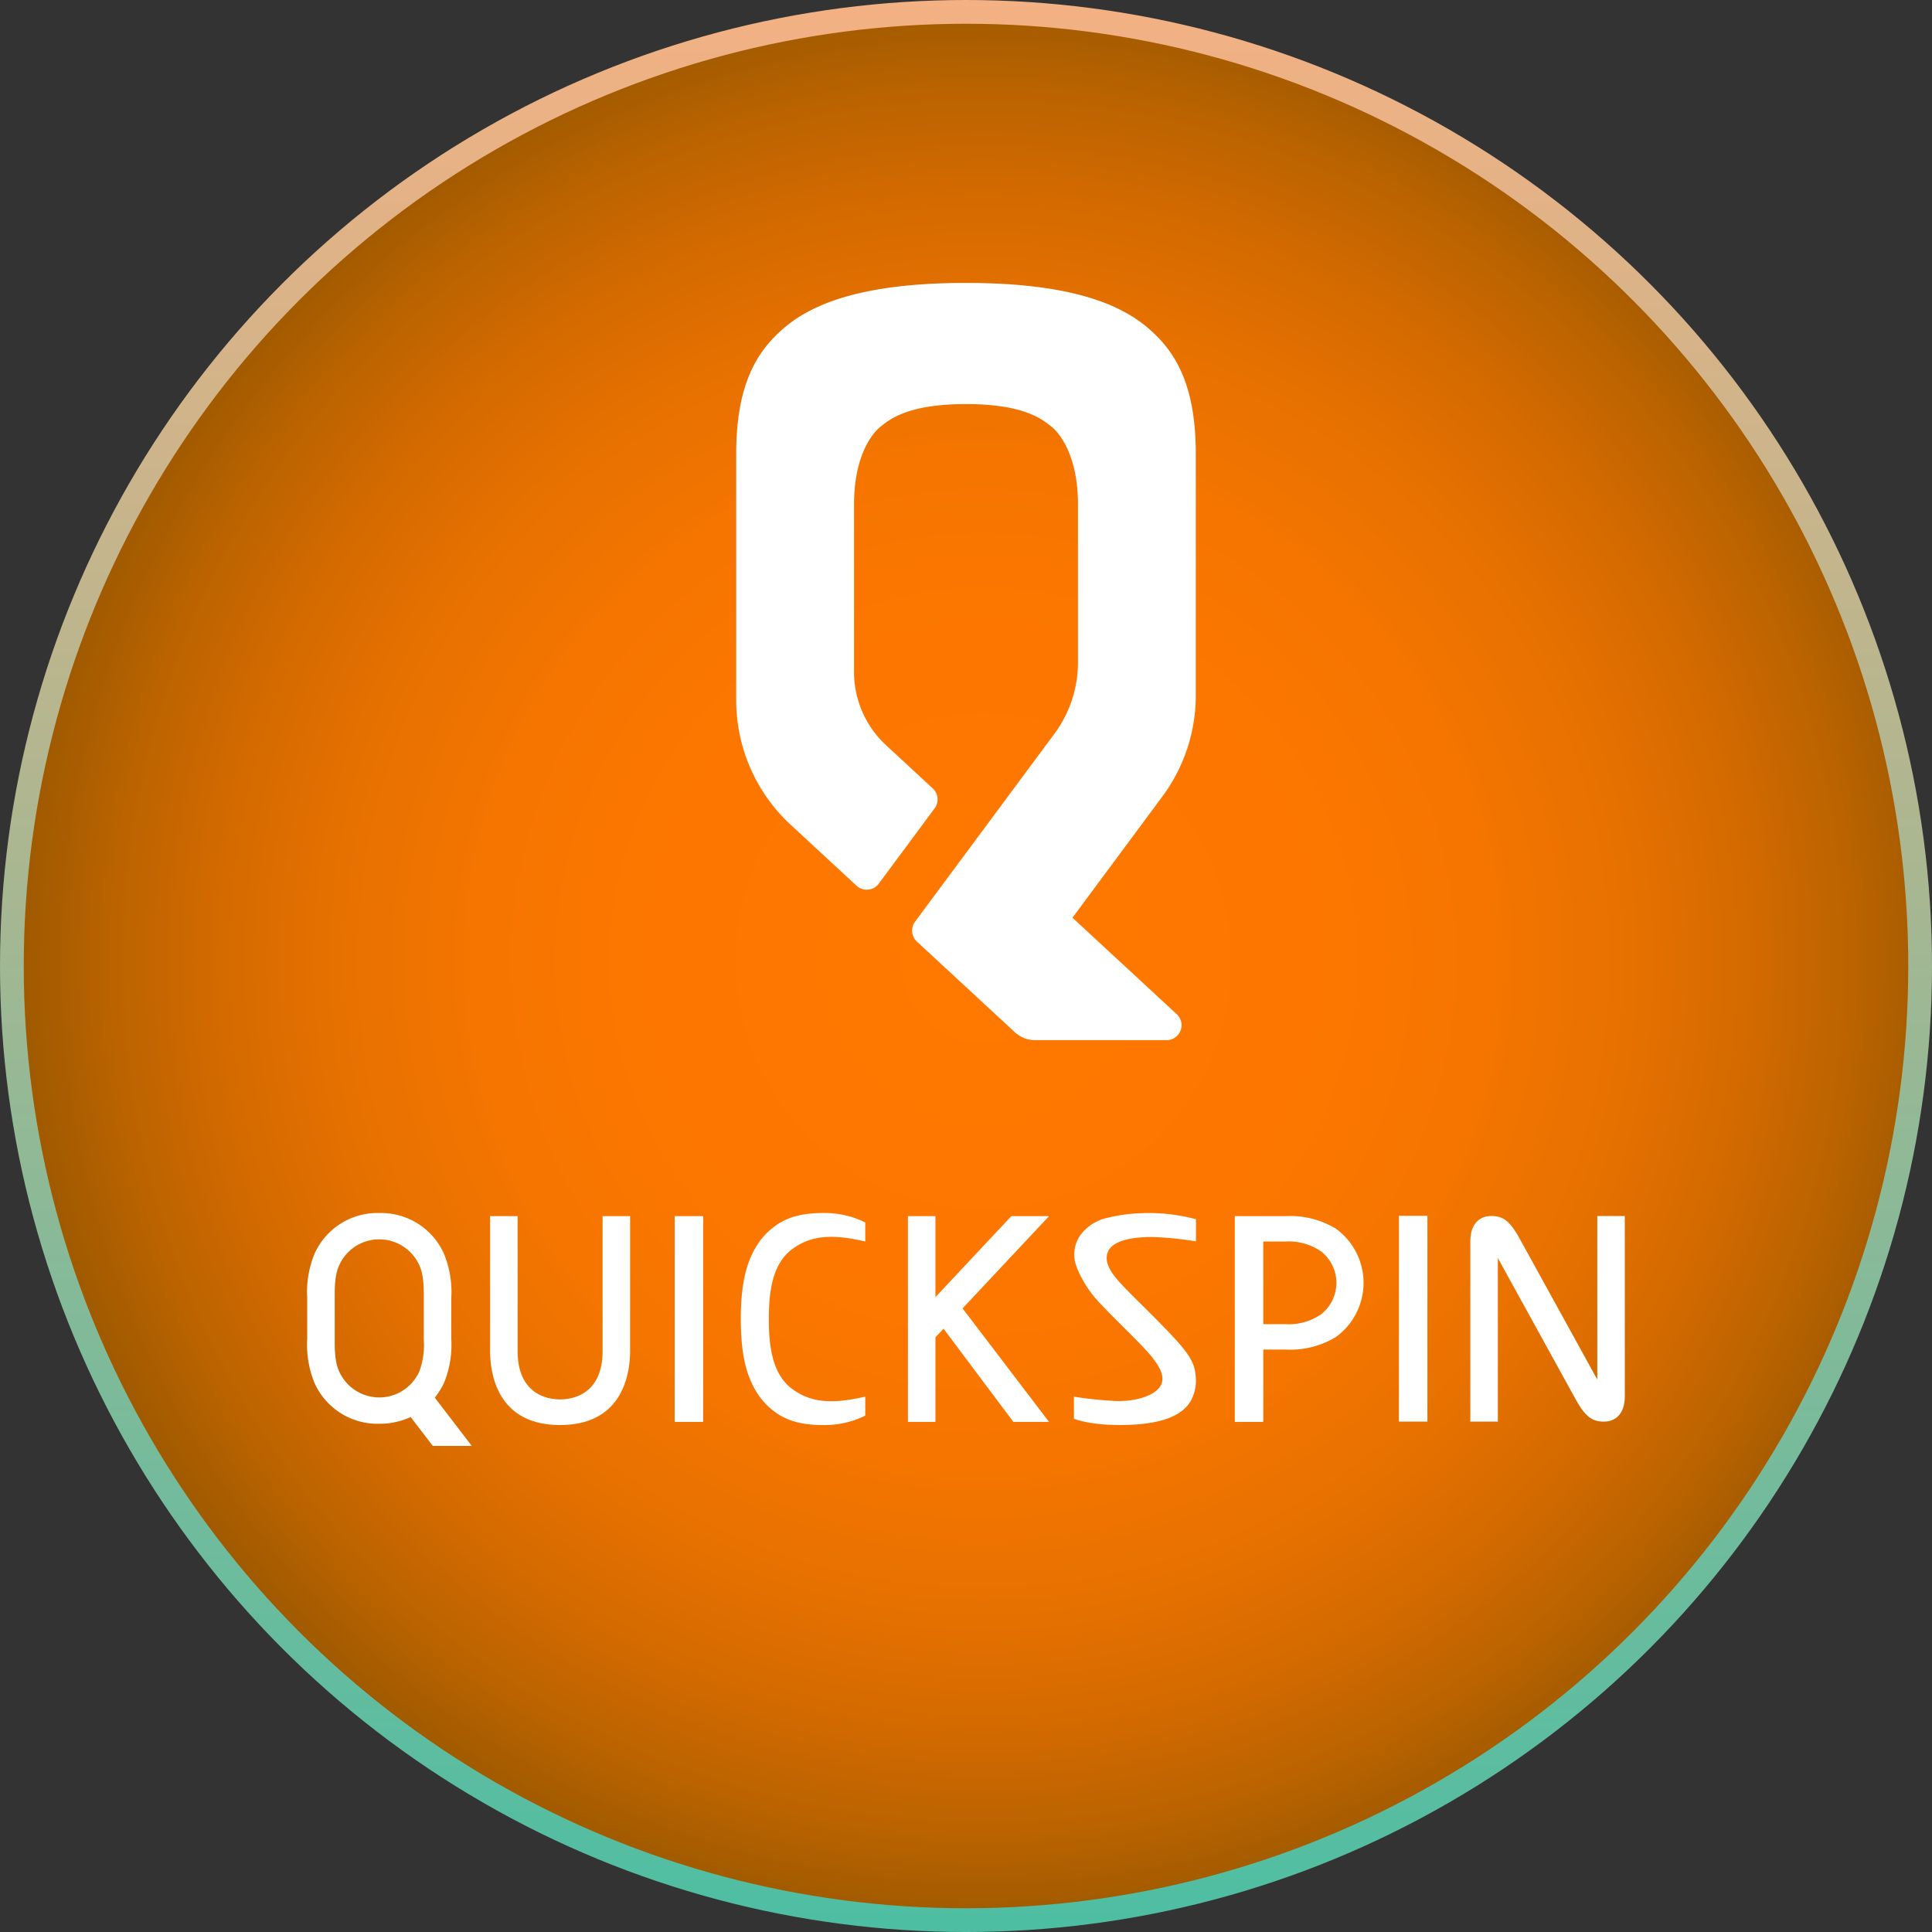
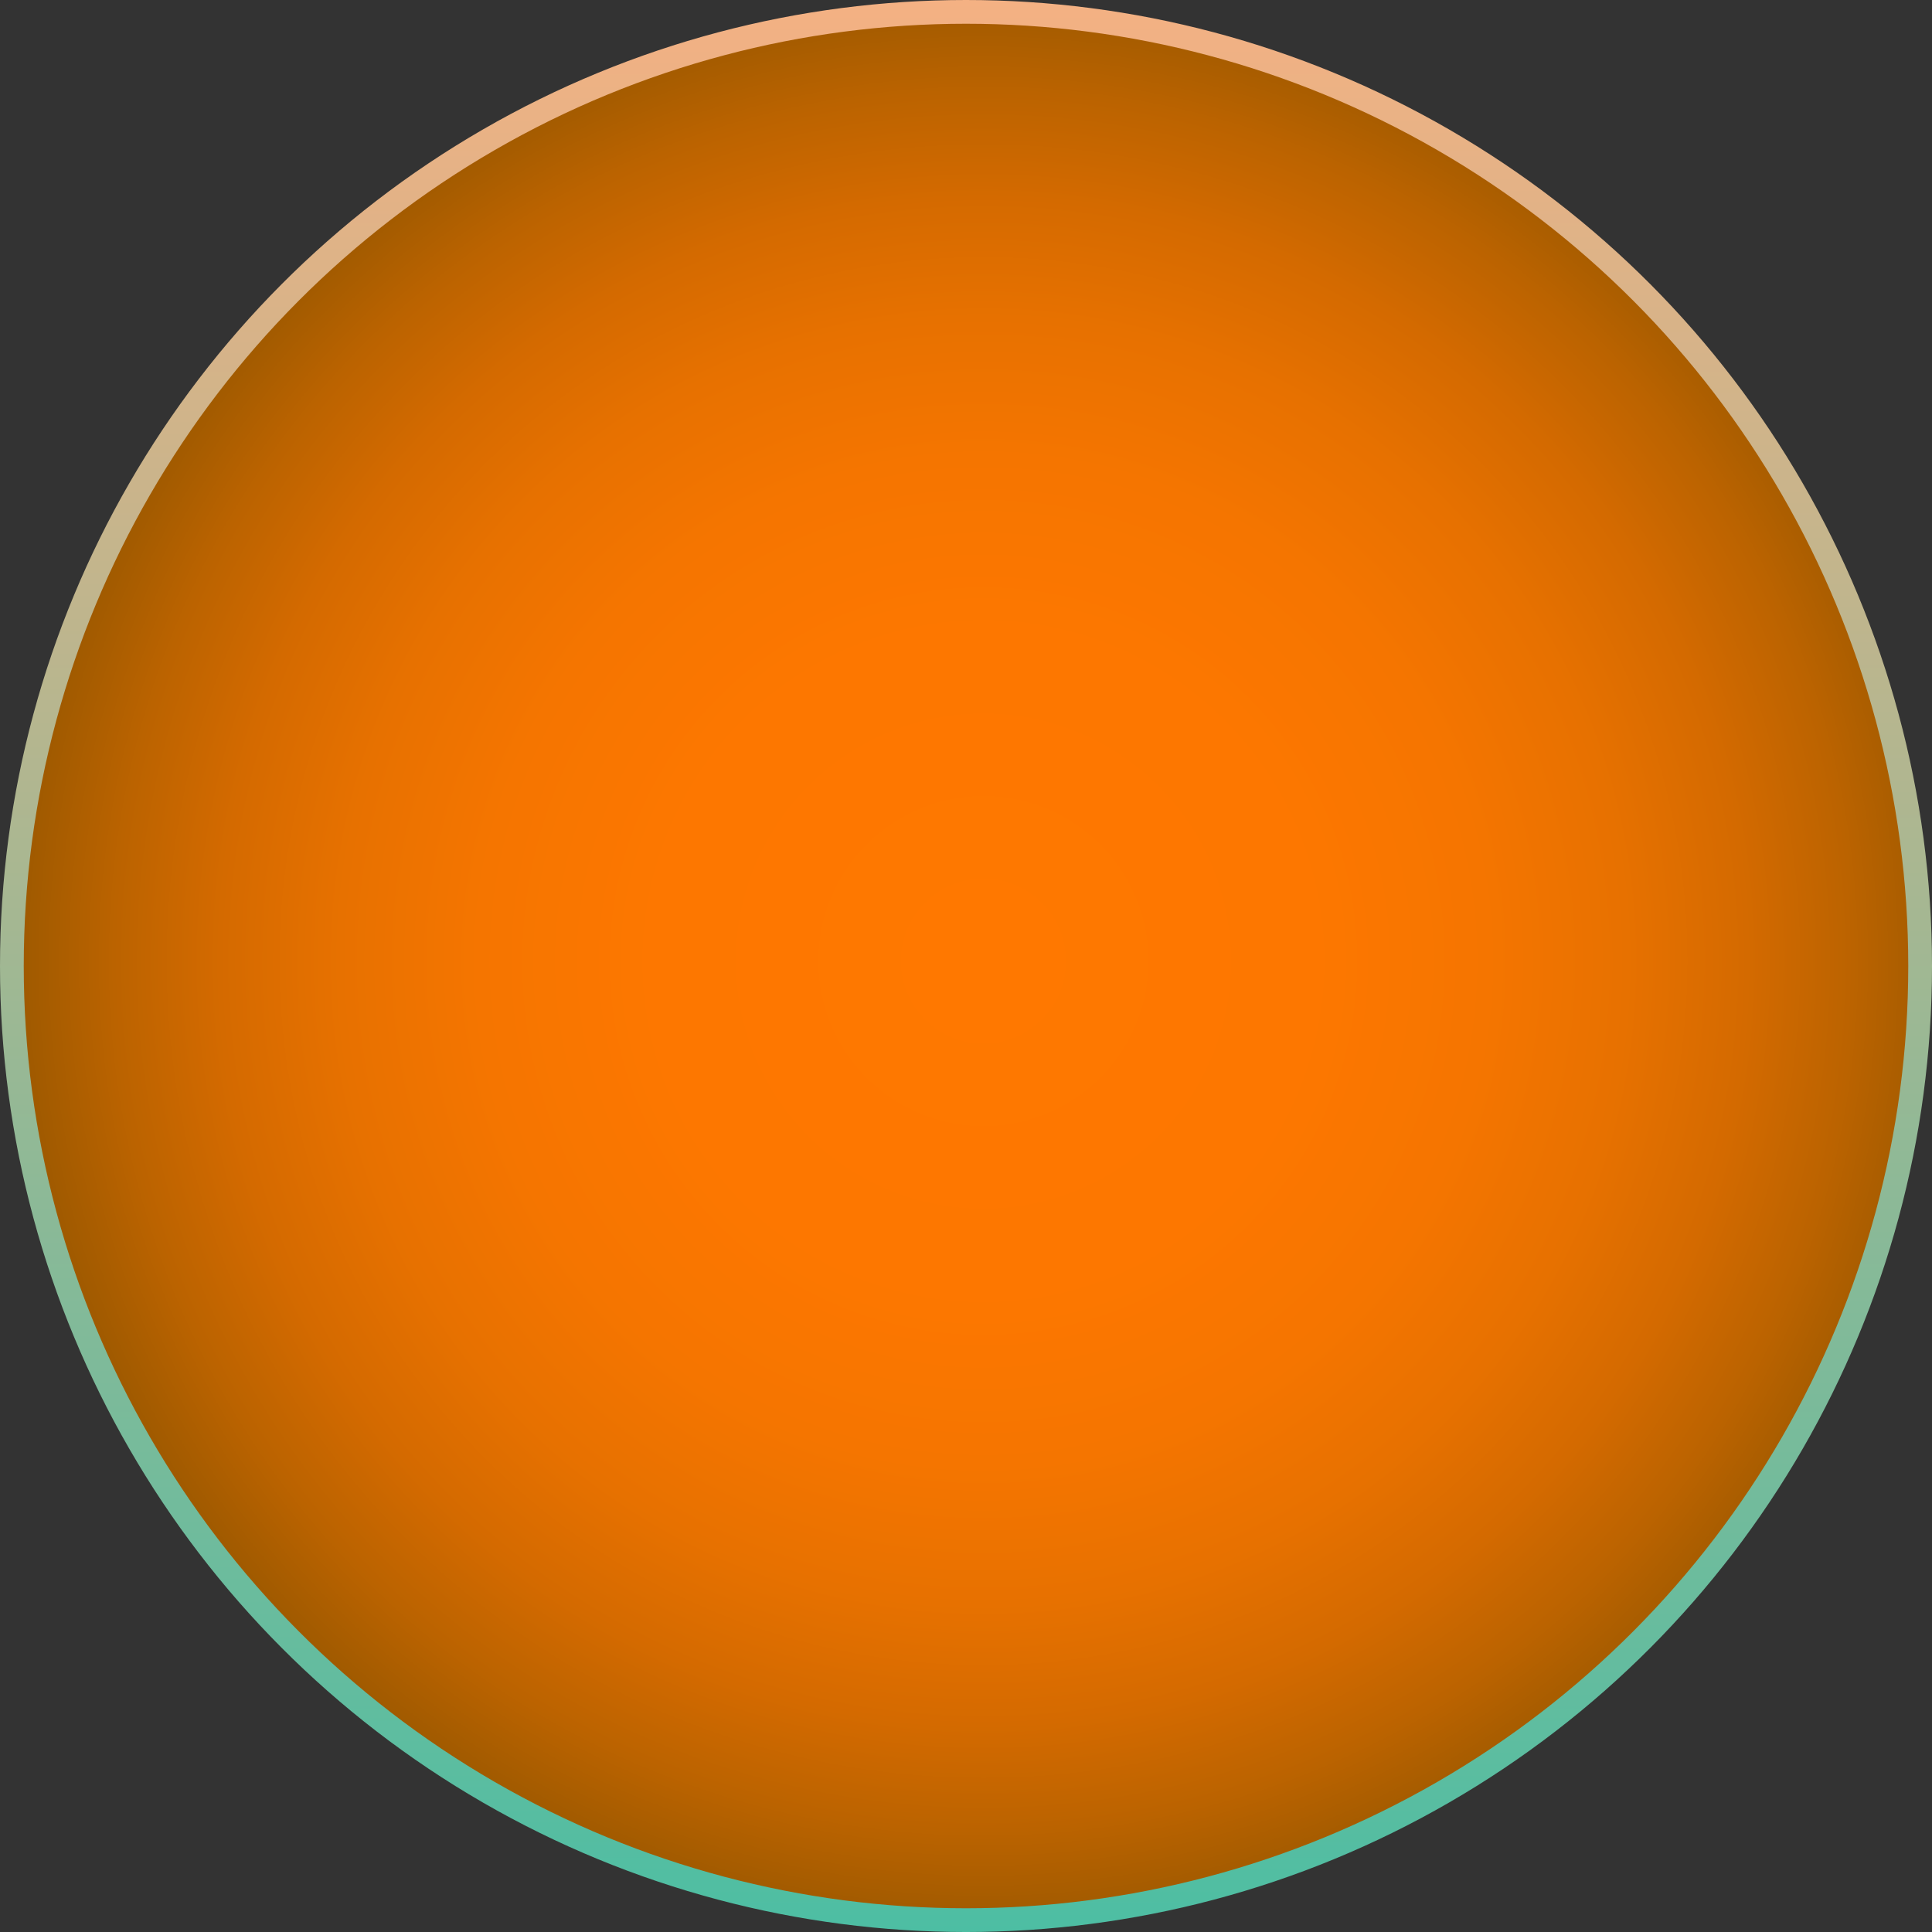
<svg xmlns="http://www.w3.org/2000/svg" viewBox="0 0 325.417 325.417">
  <rect x="0" y="0" width="325.417" height="325.417" fill="#333333" stroke="none" />
  <defs>
    <style>.cls-1{stroke-miterlimit:10;stroke-width:4px;fill:url(#radial-gradient);stroke:url(#linear-gradient);}.cls-2{fill:#fff;}</style>
    <radialGradient id="radial-gradient" cx="165.645" cy="161.88" r="161.661" gradientUnits="userSpaceOnUse">
      <stop offset="0" stop-color="#ff7800" />
      <stop offset="0.344" stop-color="#fd7700" />
      <stop offset="0.526" stop-color="#f57500" />
      <stop offset="0.671" stop-color="#e77100" />
      <stop offset="0.796" stop-color="#d46a00" />
      <stop offset="0.906" stop-color="#bb6300" />
      <stop offset="1" stop-color="#a05a00" />
    </radialGradient>
    <linearGradient id="linear-gradient" x1="-359.611" y1="269.806" x2="-34.194" y2="269.806" gradientTransform="translate(432.515 359.611) rotate(90)" gradientUnits="userSpaceOnUse">
      <stop offset="0" stop-color="#f4b183" />
      <stop offset="1" stop-color="#4dbea3" />
    </linearGradient>
  </defs>
  <g id="Layer_2" data-name="Layer 2">
    <g id="Layer_1-2" data-name="Layer 1">
      <circle class="cls-1" cx="162.709" cy="162.709" r="160.709" />
-       <path class="cls-2" d="M157.113,132.801l-7.873-7.286a16.805,16.805,0,0,1-5.391-12.334V84.988h0c0-8.543,3.277-12.203,4.517-13.168,1.427-1.111,4.452-3.761,14.342-3.761s12.915,2.65,14.342,3.761c1.24.965,4.517,4.626,4.517,13.168v26.595a20.166,20.166,0,0,1-3.968,12.012l-23.472,31.651a2.521,2.521,0,0,0,.313,3.352l8.268,7.651h0l3.319,3.072L168.21,171.34l2.721,2.518a5.041,5.041,0,0,0,3.424,1.341h22.139a2.521,2.521,0,0,0,1.712-4.371l-17.564-16.253,15.15-20.428a28.568,28.568,0,0,0,5.621-17.017V76.453c0-11.934-3.632-17.327-7.802-20.996-4.725-4.157-13.17-7.802-30.903-7.802S136.531,51.3,131.805,55.457c-4.17,3.669-7.802,9.061-7.802,20.996v41.492a28.567,28.567,0,0,0,9.165,20.967l11.109,10.28a2.521,2.521,0,0,0,3.737-.349l9.412-12.691A2.521,2.521,0,0,0,157.113,132.801ZM113.639,239.499h4.801V204.841h-4.801Zm15.974-32.24c-2.319,2.066-4.108,5.367-4.623,10.496l-.006-.002a46.853,46.853,0,0,0,0,8.839l.006-.002c.515,5.129,2.304,8.431,4.623,10.496,2.035,1.813,4.561,2.945,8.98,2.945a15.424,15.424,0,0,0,7.147-1.591v-3.204c-5.58,1.298-9.194,1.051-12.366-1.337-3.23-2.433-3.872-6.964-3.876-11.727.004-4.762.646-9.294,3.876-11.727,3.171-2.388,6.786-2.636,12.366-1.337v-3.204a15.425,15.425,0,0,0-7.147-1.591C134.174,204.315,131.649,205.446,129.613,207.259ZM101.498,227.555h-.001c0,7.241-4.96,8.155-7.156,8.155s-7.156-.914-7.156-8.155l-.001-22.714H82.55V227.555c0,4.062,1.371,12.471,11.79,12.471s11.79-8.408,11.79-12.471V204.841h-4.633Zm-26.721,5.398a16.979,16.979,0,0,0,1.237-7.482v-6.819a16.979,16.979,0,0,0-1.237-7.482,11.608,11.608,0,0,0-10.871-6.856l-.058,0a11.607,11.607,0,0,0-10.866,6.856,16.979,16.979,0,0,0-1.237,7.482v6.819a16.979,16.979,0,0,0,1.237,7.482A11.61,11.61,0,0,0,63.879,239.81h.002a12.354,12.354,0,0,0,5.289-1.134l3.728,4.869h6.565L73.24,235.418A13.487,13.487,0,0,0,74.777,232.953Zm-3.396-7.284a12.764,12.764,0,0,1-.772,5.38,7.395,7.395,0,0,1-13.457,0c-.835-1.72-.772-4.174-.772-5.76v-6.453c0-1.585-.063-4.039.772-5.76a7.395,7.395,0,0,1,13.457,0c.835,1.72.772,4.174.772,5.76v6.72Zm164.244,13.774h4.801V204.786h-4.801Zm33.415-34.625v27.55l-13.108-23.794c-1.588-2.833-2.682-3.756-4.748-3.756s-3.528,1.429-3.528,4.265v30.365H252.29v-27.55l13.108,23.795,0,0,0,0c1.588,2.833,2.682,3.756,4.748,3.756s3.528-1.429,3.528-4.265V204.819ZM224.961,206.92a14.908,14.908,0,0,0-8.445-2.079h-8.534V239.499h4.801V227.316h3.733a14.909,14.909,0,0,0,8.445-2.079,11.258,11.258,0,0,0,0-18.317Zm-2.459,14.466a9.579,9.579,0,0,1-5.986,1.65h-3.733V209.12h3.733a9.579,9.579,0,0,1,5.986,1.65,6.729,6.729,0,0,1,0,10.616Zm-52.155-16.545-12.784,13.64V204.841H152.929V239.499h4.633V225.257l1.367-1.458,11.758,15.7h6.009l-14.565-19.118,14.565-15.54Zm21.732-.492a27.222,27.222,0,0,0-5.441.753,7.672,7.672,0,0,0-4.75,3.061,5.705,5.705,0,0,0-.615,5.048l.025.072q.078.227.176.457a19.136,19.136,0,0,0,4.191,6.177c2.071,2.243,6.366,6.256,8.166,8.413,1.122,1.381,2.446,3.222,1.787,4.809-.722,1.739-3.911,2.945-7.677,2.837a63.705,63.705,0,0,1-7.053-.729v3.709s2.934,1.294,9.362,1.035,8.977-1.977,10.191-3.814a7.044,7.044,0,0,0,.994-3.36l.004-.098a5.584,5.584,0,0,0-.023-.595c-.094-1.782-.459-3.129-2.721-5.736-2.542-2.93-7.098-7.248-9.152-9.383-.196-.205-.385-.405-.562-.592-1.502-1.609-3.148-3.619-2.383-5.532.801-2.003,4.384-2.586,7.79-2.517a57.255,57.255,0,0,1,7.053.729v-3.731A30.722,30.722,0,0,0,192.078,204.349Z" />
    </g>
  </g>
</svg>